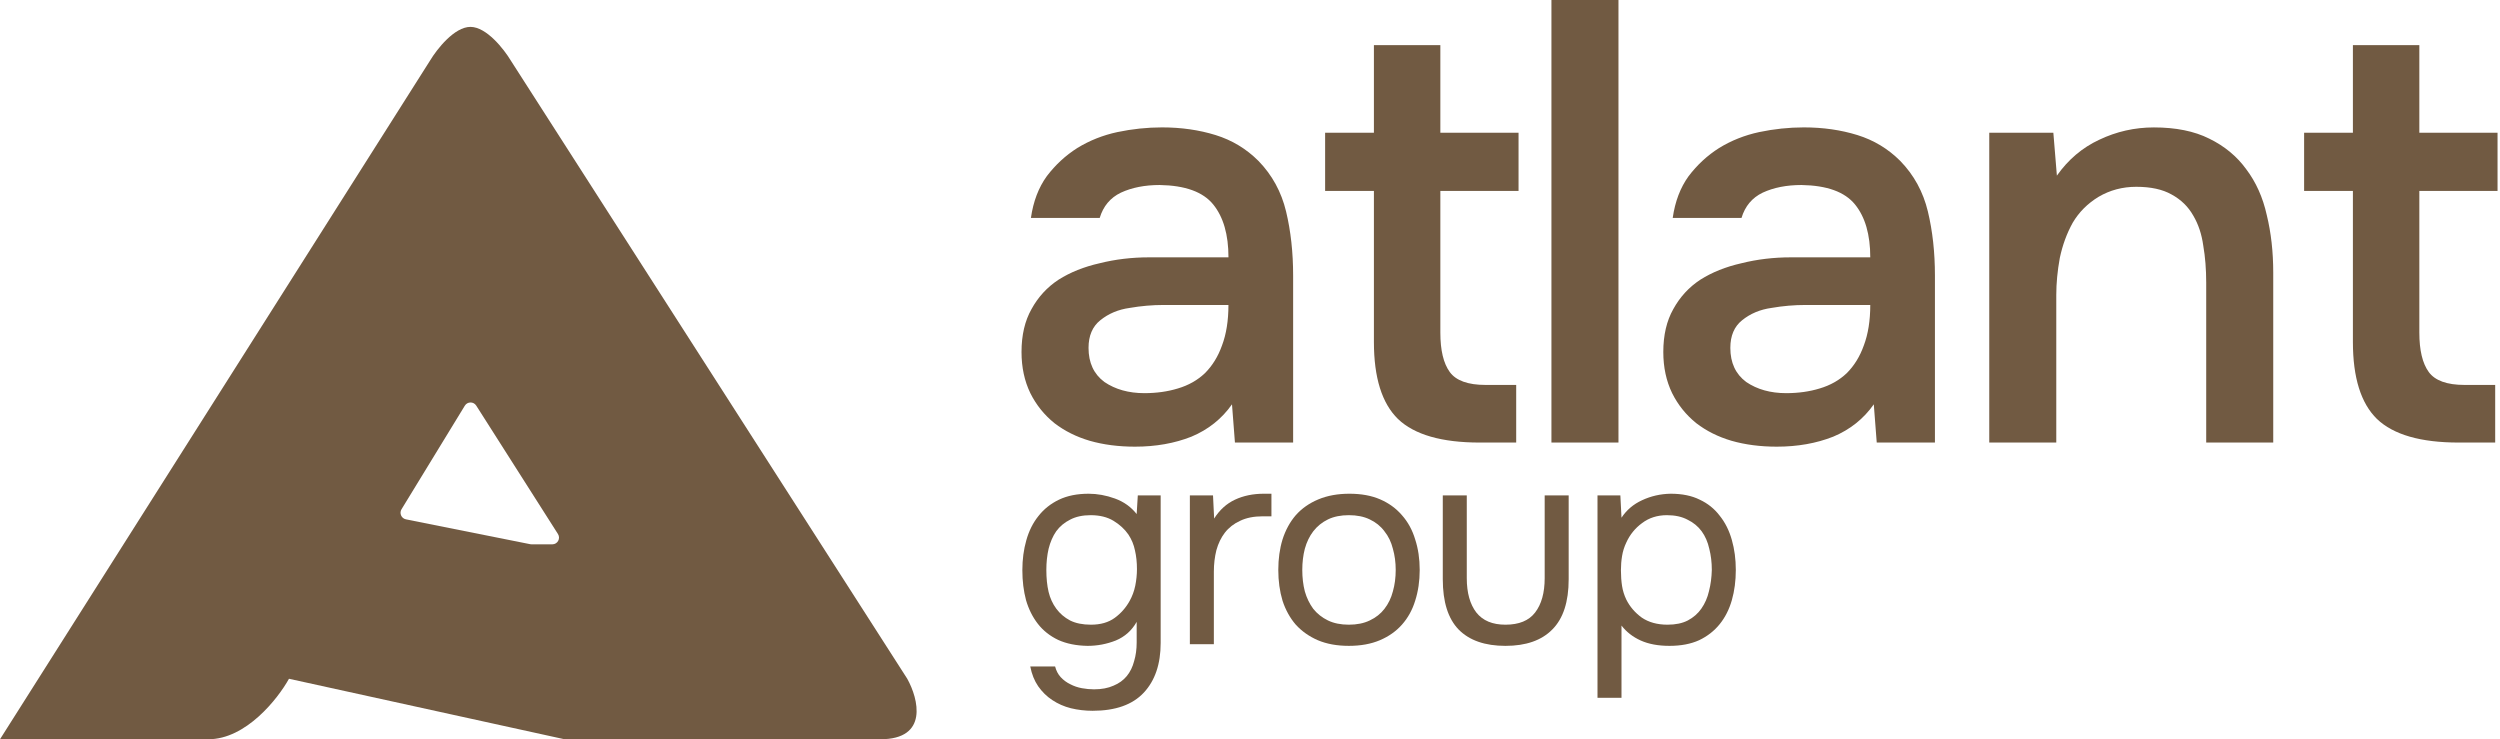
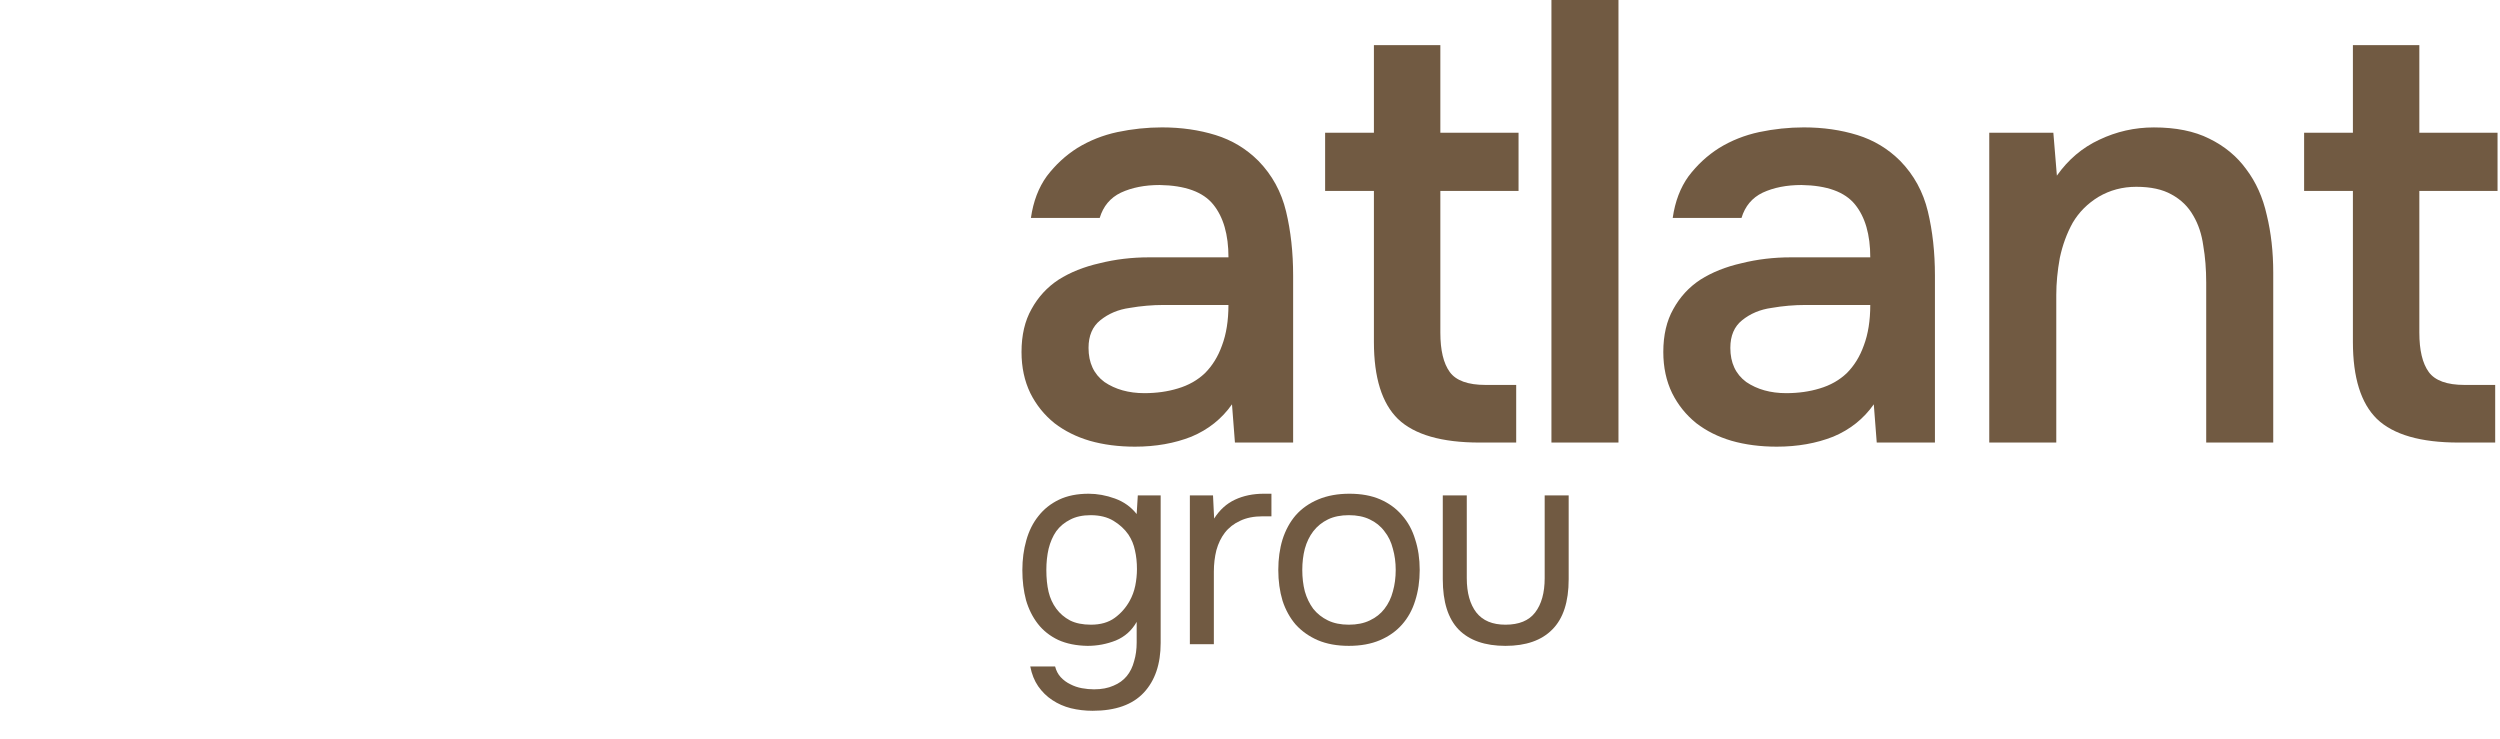
<svg xmlns="http://www.w3.org/2000/svg" fill="none" height="55" viewBox="0 0 186 55" width="186">
  <g fill="#715a42">
    <path d="m179.999 9.874h5.818v4.33h-5.818v10.542c0 1.312.233 2.289.7 2.931.467.641 1.356.962 2.668.962h2.275v4.287h-2.712c-2.829 0-4.855-.583-6.08-1.75-1.196-1.166-1.794-3.076-1.794-5.73v-11.242h-3.63v-4.33h3.63v-6.518h4.943z" />
    <path d="m148.001 32.926v-23.052h4.768l.263 3.193c.845-1.196 1.895-2.085 3.149-2.668 1.283-.612 2.639-.919 4.068-.919 1.633 0 3.004.277 4.112.831 1.137.554 2.056 1.312 2.755 2.275.729.962 1.24 2.1 1.531 3.412.321 1.312.482 2.741.482 4.287v12.642h-4.987v-11.898c0-.992-.073-1.91-.219-2.756-.116-.846-.364-1.589-.743-2.231-.379-.671-.919-1.196-1.619-1.575-.67-.379-1.545-.569-2.624-.569-1.021 0-1.954.248-2.8.744-.816.496-1.458 1.137-1.924 1.925-.438.787-.759 1.662-.963 2.624-.175.962-.262 1.881-.262 2.756v10.979z" />
    <path d="m139.41 30.082c-.758 1.079-1.764 1.881-3.018 2.406-1.254.496-2.654.744-4.199.744-1.225 0-2.348-.146-3.368-.438-.992-.292-1.867-.729-2.625-1.312-.758-.612-1.356-1.356-1.793-2.231-.438-.904-.657-1.925-.657-3.062 0-1.254.248-2.318.744-3.193.496-.904 1.167-1.633 2.012-2.187.875-.554 1.896-.962 3.062-1.225 1.167-.292 2.391-.438 3.674-.438h5.906c0-1.691-.379-3.004-1.138-3.937-.758-.933-2.085-1.414-3.98-1.444-1.108 0-2.071.19-2.887.569-.787.379-1.312 1.006-1.575 1.881h-5.118c.175-1.225.569-2.26 1.181-3.106.642-.846 1.4-1.546 2.275-2.1.904-.554 1.895-.948 2.974-1.181 1.109-.233 2.217-.35 3.325-.35 1.429 0 2.756.19 3.98.569 1.225.379 2.289 1.021 3.193 1.925 1.021 1.05 1.706 2.304 2.056 3.762.35 1.458.525 3.047.525 4.768v12.423h-4.33zm-.262-7.392h-4.812c-.846 0-1.691.073-2.537.219-.846.117-1.575.423-2.187.918-.583.467-.875 1.152-.875 2.056 0 1.108.394 1.954 1.181 2.537.817.554 1.808.831 2.975.831.904 0 1.735-.117 2.493-.35.787-.233 1.458-.612 2.012-1.137.554-.554.977-1.239 1.268-2.056.321-.846.482-1.852.482-3.018z" />
    <path d="m115.427 32.925v-32.925h4.987v32.925z" />
    <path d="m107.162 9.874h5.818v4.33h-5.818v10.542c0 1.312.233 2.289.7 2.931.466.641 1.356.962 2.668.962h2.275v4.287h-2.712c-2.829 0-4.856-.583-6.08-1.75-1.196-1.166-1.794-3.076-1.794-5.73v-11.242h-3.63v-4.33h3.63v-6.518h4.943z" />
    <path d="m91.66 30.082c-.758 1.079-1.764 1.881-3.018 2.406-1.254.496-2.654.744-4.199.744-1.225 0-2.348-.146-3.368-.438-.992-.292-1.866-.729-2.625-1.312-.758-.612-1.356-1.356-1.793-2.231-.437-.904-.656-1.925-.656-3.062 0-1.254.248-2.318.744-3.193.496-.904 1.167-1.633 2.012-2.187.875-.554 1.895-.962 3.062-1.225 1.166-.292 2.391-.438 3.674-.438h5.905c0-1.691-.379-3.004-1.137-3.937-.758-.933-2.085-1.414-3.981-1.444-1.108 0-2.071.19-2.887.569-.787.379-1.312 1.006-1.575 1.881h-5.118c.175-1.225.569-2.26 1.181-3.106.642-.846 1.4-1.546 2.275-2.1.904-.554 1.895-.948 2.974-1.181 1.108-.233 2.216-.35 3.324-.35 1.429 0 2.756.19 3.981.569 1.225.379 2.289 1.021 3.193 1.925 1.021 1.05 1.706 2.304 2.056 3.762.35 1.458.525 3.047.525 4.768v12.423h-4.33zm-.262-7.392h-4.812c-.846 0-1.691.073-2.537.219-.846.117-1.575.423-2.187.918-.583.467-.875 1.152-.875 2.056 0 1.108.394 1.954 1.181 2.537.817.554 1.808.831 2.974.831.904 0 1.735-.117 2.493-.35.787-.233 1.458-.612 2.012-1.137.554-.554.977-1.239 1.268-2.056.321-.846.481-1.852.481-3.018z" />
-     <path d="m118.854 51.916v-15.057h1.701l.084 1.659c.378-.574.889-1.008 1.533-1.302.658-.308 1.365-.469 2.121-.483.854 0 1.575.147 2.163.441.602.28 1.099.679 1.491 1.197.406.504.707 1.106.903 1.806.196.686.294 1.428.294 2.226 0 .812-.098 1.561-.294 2.247s-.497 1.281-.903 1.785-.917.903-1.533 1.197c-.616.28-1.351.42-2.205.42-.84 0-1.554-.133-2.142-.399s-1.064-.637-1.428-1.113v5.376zm5.208-5.439c.602 0 1.106-.105 1.512-.315.42-.224.756-.518 1.008-.882.266-.378.455-.812.567-1.302.126-.49.196-1.015.21-1.575 0-.56-.063-1.085-.189-1.575-.112-.504-.301-.938-.567-1.302s-.616-.651-1.05-.861c-.42-.224-.931-.336-1.533-.336-.714 0-1.33.196-1.848.588-.518.378-.91.861-1.176 1.449-.154.322-.259.658-.315 1.008-.056.336-.084.686-.084 1.05 0 .42.028.812.084 1.176.056.35.161.686.315 1.008.266.532.651.98 1.155 1.344.518.35 1.155.525 1.911.525z" />
    <path d="m112.005 46.477c1.008 0 1.743-.301 2.205-.903.476-.616.714-1.47.714-2.562v-6.153h1.785v6.237c0 1.68-.406 2.926-1.218 3.738-.798.812-1.96 1.218-3.486 1.218s-2.688-.406-3.486-1.218c-.784-.812-1.176-2.058-1.176-3.738v-6.237h1.785v6.153c0 1.092.238 1.946.714 2.562.476.602 1.197.903 2.163.903z" />
    <path d="m100.397 36.733c.882 0 1.645.14 2.289.42s1.183.672 1.617 1.176c.448.504.777 1.106.987 1.806.224.686.336 1.442.336 2.268s-.112 1.589-.336 2.289c-.21.686-.539 1.281-.987 1.785-.434.49-.98.875-1.638 1.155s-1.428.42-2.31.42c-.882 0-1.652-.14-2.31-.42-.644-.28-1.19-.665-1.638-1.155-.434-.504-.763-1.099-.987-1.785-.21-.7-.315-1.463-.315-2.289s.105-1.582.315-2.268c.224-.7.553-1.302.987-1.806.448-.504 1.008-.896 1.68-1.176s1.442-.42 2.31-.42zm-.042 9.744c.602 0 1.12-.105 1.554-.315.448-.21.812-.497 1.092-.861.294-.378.504-.812.63-1.302.14-.49.21-1.022.21-1.596 0-.56-.07-1.085-.21-1.575-.126-.504-.336-.938-.63-1.302-.28-.378-.644-.672-1.092-.882-.434-.21-.952-.315-1.554-.315-.602 0-1.12.105-1.554.315s-.798.504-1.092.882c-.28.364-.49.798-.63 1.302-.126.49-.189 1.015-.189 1.575 0 .574.063 1.106.189 1.596.14.49.35.924.63 1.302.294.364.658.651 1.092.861s.952.315 1.554.315z" />
    <path d="m88.526 47.926v-11.067h1.722l.084 1.722c.406-.644.924-1.113 1.554-1.407s1.344-.441 2.142-.441h.567v1.68h-.651c-.658 0-1.218.112-1.68.336-.462.21-.84.504-1.134.882-.28.364-.49.798-.63 1.302-.126.504-.189 1.036-.189 1.596v5.397z" />
    <path d="m86.353 47.842c0 1.568-.42 2.8-1.26 3.696s-2.107 1.344-3.801 1.344c-.56 0-1.099-.063-1.617-.189-.504-.126-.966-.329-1.386-.609-.406-.266-.756-.609-1.05-1.029-.28-.406-.476-.896-.588-1.47h1.848c.084.322.224.588.42.798.21.224.448.399.714.525.266.14.553.238.861.294s.609.084.903.084c.56 0 1.043-.091 1.449-.273.406-.168.735-.406.987-.714s.434-.679.546-1.113c.126-.42.189-.882.189-1.386v-1.533c-.364.644-.882 1.106-1.554 1.386-.672.266-1.372.399-2.1.399-.84-.014-1.568-.161-2.184-.441-.616-.294-1.12-.693-1.512-1.197s-.686-1.092-.882-1.764c-.182-.686-.273-1.428-.273-2.226s.098-1.54.294-2.226c.196-.7.497-1.302.903-1.806.406-.518.917-.924 1.533-1.218s1.351-.441 2.205-.441c.644 0 1.295.119 1.953.357s1.197.623 1.617 1.155l.084-1.386h1.701zm-5.208-9.513c-.602 0-1.113.112-1.533.336-.42.21-.763.497-1.029.861-.252.364-.441.798-.567 1.302-.112.49-.168 1.015-.168 1.575 0 .616.056 1.162.168 1.638.112.462.301.875.567 1.239s.609.658 1.029.882c.42.21.938.315 1.554.315.714 0 1.302-.168 1.764-.504s.833-.756 1.113-1.26c.196-.35.336-.728.42-1.134.084-.42.126-.833.126-1.239 0-.504-.049-.966-.147-1.386-.084-.42-.245-.812-.483-1.176-.28-.406-.651-.749-1.113-1.029s-1.029-.42-1.701-.42z" />
-     <path clip-rule="evenodd" d="m0 55 32-50.5c.5-.833 1.8-2.5 3-2.5s2.5 1.667 3 2.5l29.5 46c.833 1.5 1.6 4.5-2 4.5h-23.5l-20.5-4.5c-.833 1.5-3.2 4.5-6 4.5zm29.873-17.111 4.709-7.705c.193-.316.65-.32.849-.008l6.081 9.555c.212.333-.027.768-.422.768h-1.54c-.033 0-.066-.003-.098-.01l-9.25-1.85c-.341-.068-.51-.455-.329-.751z" fill-rule="evenodd" />
  </g>
</svg>